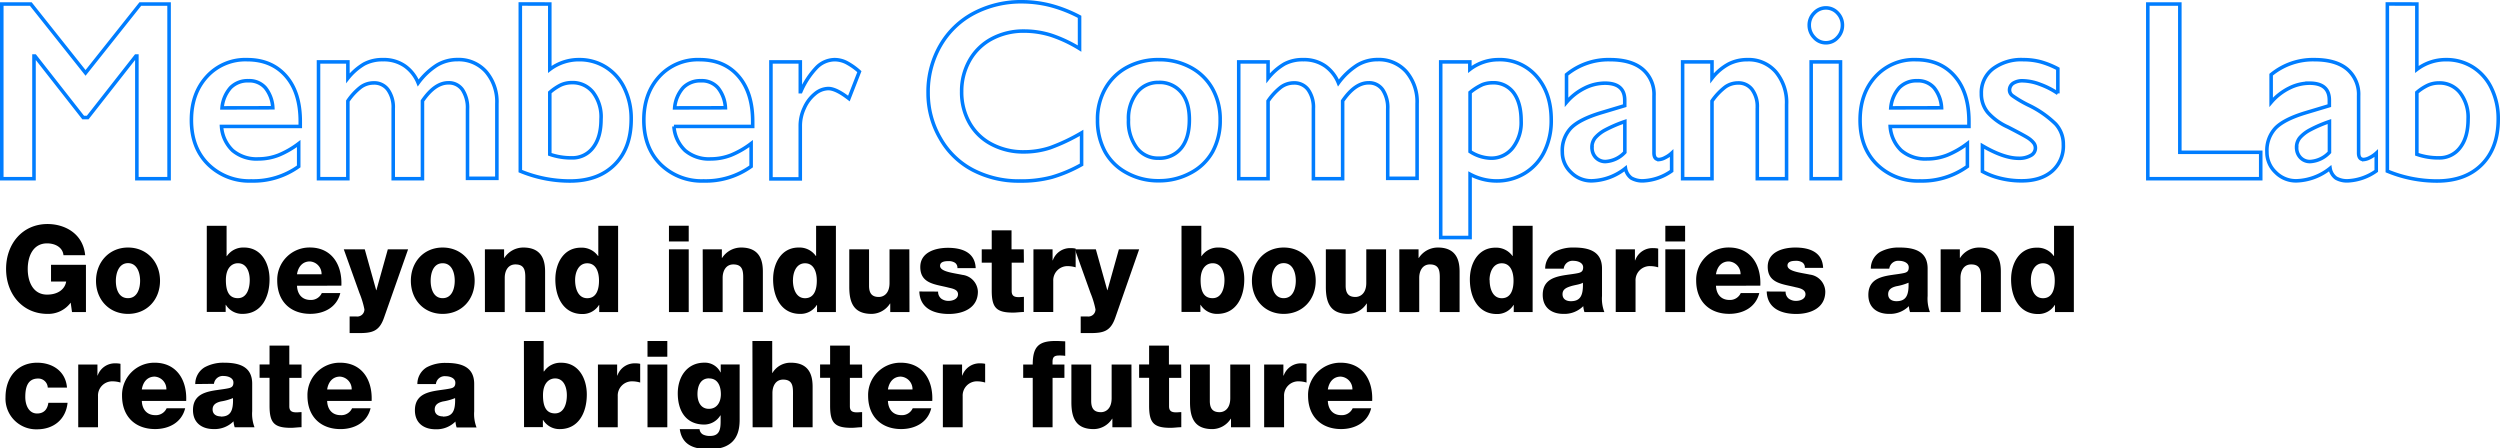
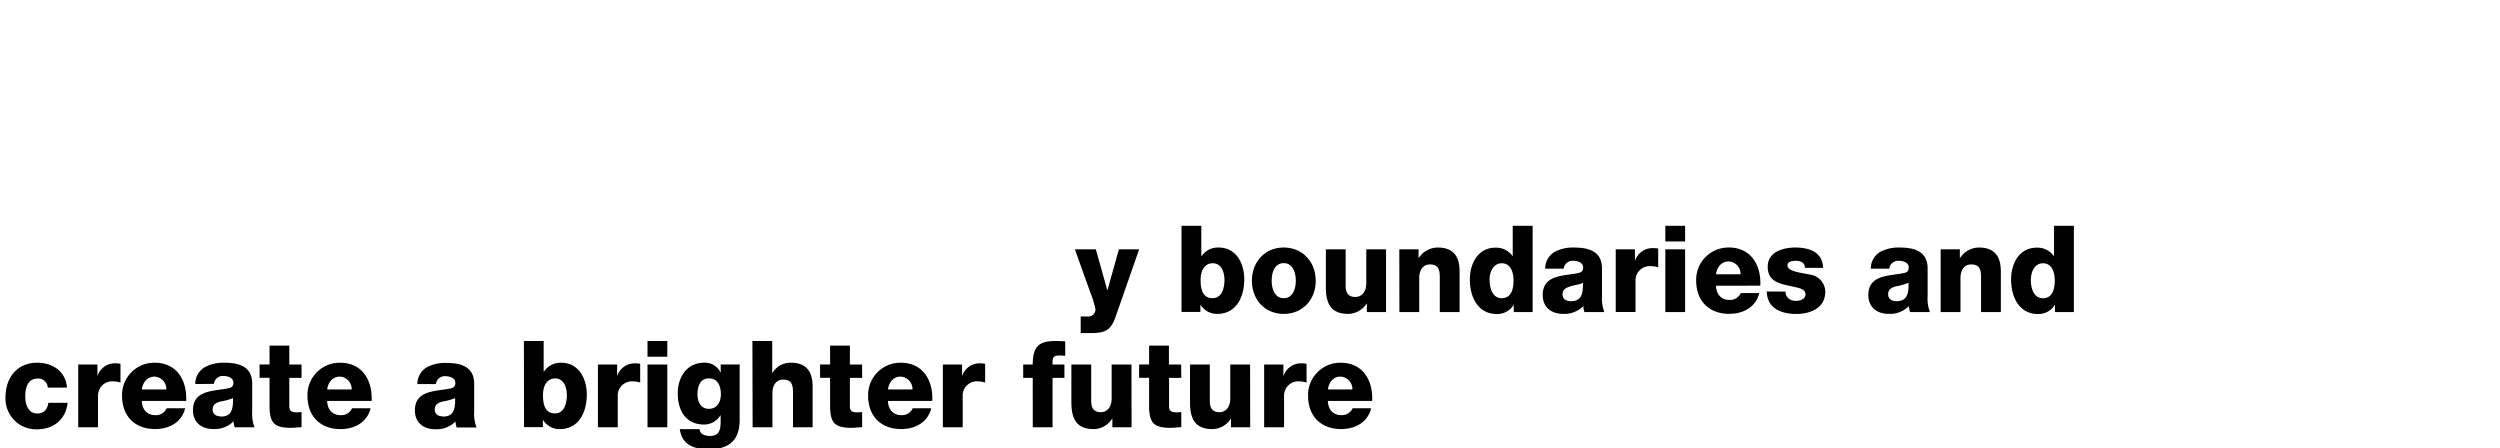
<svg xmlns="http://www.w3.org/2000/svg" viewBox="0 0 703.04 126.07">
-   <path d="M24.17 87.76h-3.92l-.37-2.65a7.85 7.85 0 01-6.51 3.16c-7.07 0-11.66-5.61-11.66-12.65S6.3 63 13.37 63c4.85 0 10 2.68 10.58 8.77h-6.1c-.19-2.08-2.16-3.33-4.61-3.33-3.93 0-5.44 3.6-5.44 7.2s1.51 7.21 5.44 7.21c3 0 5-1.46 5.37-3.67h-4.26v-4.71h9.82zM36 69.61c5.27 0 9 4 9 9.34s-3.7 9.32-9 9.32-9-4.01-9-9.27 3.69-9.39 9-9.39zm0 14.24c2.58 0 3.4-2.65 3.4-4.9S38.54 74 36 74s-3.42 2.71-3.42 5 .79 4.85 3.42 4.85zm22.15-20.36h5.57v8.56h.06a5.57 5.57 0 014.85-2.44c4.81 0 7.17 4.35 7.17 8.94 0 5-2.26 9.72-7.6 9.72a5.37 5.37 0 01-4.68-2.55h-.06v2h-5.31zm5.37 15.26c0 3.09.85 5.1 3.37 5.1s3.34-2.69 3.34-5.1c0-2.24-.85-4.72-3.3-4.72-1.51-.03-3.41 1.08-3.41 4.72zm20 1.6c.1 2.41 1.44 4 3.8 4a3.32 3.32 0 003.18-1.94h5.2c-1 4.08-4.65 5.85-8.44 5.85-5.54 0-9.3-3.47-9.3-9.38a9.08 9.08 0 019.17-9.28c6.09 0 9.13 4.75 8.87 10.74zm6.91-3.23a3.51 3.51 0 00-3.3-3.6c-2 0-3.28 1.46-3.61 3.6zM108 89.32c-1.34 3.88-3.34 4.35-7.1 4.35h-2.58V89h1.93a2 2 0 002.23-2 24.7 24.7 0 00-1.41-4.62l-4.39-12.26h5.9l3.21 11.49h.06l3.21-11.49h5.7zm16.48-19.71c5.27 0 9 4 9 9.34s-3.7 9.32-9 9.32-8.94-4-8.94-9.32 3.67-9.34 8.94-9.34zm0 14.24c2.59 0 3.4-2.65 3.4-4.9s-.81-4.92-3.4-4.92-3.37 2.68-3.37 4.92.78 4.9 3.37 4.9zm11.88-13.73h5.4v2.41h.07a6.36 6.36 0 015.34-2.92c5.66 0 6.12 4.28 6.12 6.83v11.32h-5.57v-8.53c0-2.42.27-4.87-2.78-4.87-2.1 0-3 1.84-3 3.78v9.62h-5.57zm37.46 17.64h-5.31v-2h-.06a5.39 5.39 0 01-4.69 2.55c-5.33 0-7.59-4.76-7.59-9.72 0-4.59 2.35-8.94 7.17-8.94a5.6 5.6 0 014.84 2.35h.07v-8.51h5.57zm-12.09-9c0 2.41.85 5.1 3.41 5.1 2.72 0 3.31-2.69 3.31-4.93 0-2.55-.89-4.89-3.31-4.89s-3.41 2.47-3.41 4.71zm31.95-10.85h-5.56v-4.42h5.56zm-5.56 2.21h5.56v17.64h-5.56zm9.49 0H203v2.41h.07a6.37 6.37 0 015.34-2.92c5.66 0 6.12 4.28 6.12 6.83v11.32H209v-8.53c0-2.42.27-4.87-2.78-4.87-2.09 0-3 1.84-3 3.78v9.62h-5.57zm37.46 17.64h-5.31v-2h-.06a5.37 5.37 0 01-4.7 2.51c-5.33 0-7.59-4.76-7.59-9.72 0-4.59 2.36-8.94 7.17-8.94a5.63 5.63 0 014.86 2.39h.06v-8.51h5.57zm-12.09-9c0 2.41.86 5.1 3.41 5.1 2.72 0 3.31-2.69 3.31-4.93 0-2.55-.89-4.89-3.31-4.89S223 76.51 223 78.75zm32.78 9h-5.41v-2.41h-.06a6.21 6.21 0 01-5.17 2.92c-4.88 0-6.29-2.92-6.29-7.55v-10.6h5.56v10.23c0 2.34 1 3.16 2.76 3.16 1.21 0 3-.82 3-3.94v-9.45h5.57zm8.05-5.76a2.42 2.42 0 00.91 2 3.41 3.41 0 002.07.61c1.08 0 2.62-.48 2.62-1.87s-1.74-1.63-2.72-1.87c-3.5-.92-7.89-1-7.89-5.78 0-4.25 4.42-5.4 7.76-5.4 3.73 0 7.63 1.12 7.82 5.71h-5.14a1.67 1.67 0 00-.72-1.53 3.17 3.17 0 00-1.77-.44c-.91 0-2.39.1-2.39 1.32 0 1.67 3.74 2 6.29 2.55A4.94 4.94 0 01275 82c0 4.73-4.32 6.29-8.15 6.29-4 0-8.15-1.39-8.32-6.32zm24.13-8.14h-3.44v8c0 1.39.78 1.7 2 1.7.45 0 .95-.07 1.44-.07v4.25c-1 0-2 .17-3.05.17-4.75 0-6-1.43-6-6.22v-7.83h-2.81v-3.74h2.81v-5.34h5.57v5.34h3.44zm2.68-3.74H296v3.09h.07a5.13 5.13 0 015.11-3.43 5.88 5.88 0 011.31.13v5.27a7.77 7.77 0 00-2.13-.34 4 4 0 00-4.17 4.16v8.74h-5.57z" />
  <path d="M313.64 89.32c-1.35 3.88-3.34 4.35-7.11 4.35h-2.62V89h1.93a2 2 0 002.23-2 24.7 24.7 0 00-1.41-4.62l-4.39-12.27h5.9l3.21 11.49h.06l3.21-11.49h5.7zm18.62-25.83h5.57v8.56h.06a5.57 5.57 0 014.85-2.44c4.81 0 7.17 4.35 7.17 8.94 0 5-2.26 9.72-7.6 9.72a5.37 5.37 0 01-4.68-2.55h-.06v2h-5.31zm5.37 15.26c0 3.09.85 5.1 3.37 5.1s3.34-2.69 3.34-5.1c0-2.24-.85-4.72-3.3-4.72-1.51-.03-3.41 1.08-3.41 4.72zM361 69.61c5.27 0 9 4 9 9.34s-3.7 9.32-9 9.32-8.94-4-8.94-9.32 3.67-9.34 8.94-9.34zm0 14.24c2.58 0 3.4-2.65 3.4-4.9S363.59 74 361 74s-3.38 2.68-3.38 4.92.8 4.93 3.38 4.93zm28.78 3.91h-5.4v-2.41h-.06a6.21 6.21 0 01-5.18 2.92c-4.88 0-6.29-2.92-6.29-7.55v-10.6h5.57v10.23c0 2.34 1 3.16 2.75 3.16 1.21 0 3.05-.82 3.05-3.94v-9.45h5.56zm3.73-17.64h5.41v2.41h.08a6.37 6.37 0 015.34-2.92c5.66 0 6.12 4.28 6.12 6.83v11.32h-5.57v-8.53c0-2.42.27-4.87-2.78-4.87-2.09 0-3 1.84-3 3.78v9.62h-5.57zM431 87.76h-5.31v-2h-.06a5.37 5.37 0 01-4.68 2.55c-5.34 0-7.6-4.76-7.6-9.72 0-4.59 2.36-8.94 7.17-8.94a5.62 5.62 0 014.82 2.35h.06v-8.51h5.6zm-12.09-9c0 2.41.86 5.1 3.41 5.1 2.72 0 3.31-2.69 3.31-4.93 0-2.55-.89-4.89-3.31-4.89s-3.44 2.47-3.44 4.71zm15.62-3.21a5.47 5.47 0 012.65-4.72 11 11 0 015.41-1.22c4 0 7.92.91 7.92 5.91v7.72a10.54 10.54 0 00.66 4.52h-5.6a7.16 7.16 0 01-.33-1.67 7.49 7.49 0 01-5.6 2.18c-3.24 0-5.8-1.7-5.8-5.34 0-5.74 6-5.3 9.89-6.12.95-.2 1.48-.54 1.48-1.63 0-1.32-1.54-1.83-2.69-1.83a2.5 2.5 0 00-2.78 2.2zm7.21 9.15c2.65 0 3.53-1.56 3.4-5.2-.78.51-2.23.61-3.44 1s-2.29.85-2.29 2.24 1.08 1.96 2.33 1.96zm12.63-14.58h5.4v3.09h.07a5.13 5.13 0 015.16-3.43 5.88 5.88 0 011.31.13v5.27a7.71 7.71 0 00-2.13-.34 4 4 0 00-4.24 4.16v8.74h-5.57zm19.51-2.21h-5.56v-4.42h5.56zm-5.56 2.21h5.56v17.64h-5.56zm14.24 10.23c.1 2.41 1.44 4 3.8 4a3.3 3.3 0 003.17-1.94h5.21c-1 4.08-4.65 5.85-8.45 5.85-5.53 0-9.3-3.47-9.3-9.38a9.08 9.08 0 019.17-9.28c6.09 0 9.14 4.75 8.87 10.74zm6.91-3.23a3.51 3.51 0 00-3.31-3.6c-2 0-3.27 1.46-3.6 3.6zM502.14 82a2.42 2.42 0 00.91 2 3.41 3.41 0 002.07.61c1.08 0 2.61-.48 2.61-1.87S506 81 505 80.79c-3.51-.92-7.89-1-7.89-5.78 0-4.25 4.42-5.4 7.76-5.4 3.73 0 7.63 1.12 7.82 5.71h-5.14a1.67 1.67 0 00-.72-1.53 3.17 3.17 0 00-1.77-.44c-.91 0-2.39.1-2.39 1.32 0 1.67 3.73 2 6.29 2.55A4.94 4.94 0 01513.3 82c0 4.73-4.32 6.29-8.15 6.29-4 0-8.16-1.39-8.32-6.32zm23.96-6.45a5.45 5.45 0 012.65-4.72 10.91 10.91 0 015.4-1.22c4 0 7.93.91 7.93 5.91v7.72a10.69 10.69 0 00.65 4.52h-5.6a7.15 7.15 0 01-.32-1.67 7.49 7.49 0 01-5.6 2.18c-3.24 0-5.8-1.7-5.8-5.34 0-5.74 6-5.3 9.89-6.12 1-.2 1.47-.54 1.47-1.63 0-1.32-1.54-1.83-2.68-1.83a2.52 2.52 0 00-2.79 2.2zm7.2 9.15c2.65 0 3.54-1.56 3.41-5.2a15.36 15.36 0 01-3.44 1c-1.24.31-2.29.85-2.29 2.24s1.08 1.96 2.32 1.96zm12.44-14.58h5.4v2.41h.07a6.36 6.36 0 015.34-2.92c5.66 0 6.12 4.28 6.12 6.83v11.32h-5.57v-8.53c0-2.42.27-4.87-2.78-4.87-2.1 0-3 1.84-3 3.78v9.62h-5.57zm37.46 17.64h-5.31v-2h-.06a5.37 5.37 0 01-4.69 2.55c-5.33 0-7.59-4.76-7.59-9.72 0-4.59 2.35-8.94 7.17-8.94a5.6 5.6 0 014.84 2.35h.07v-8.51h5.57zm-12.09-9c0 2.41.85 5.1 3.41 5.1 2.72 0 3.31-2.69 3.31-4.93 0-2.55-.89-4.89-3.31-4.89s-3.41 2.47-3.41 4.71zM13.43 109a2.66 2.66 0 00-2.71-2.55c-3.11 0-3.61 2.76-3.61 5.21 0 2.27 1 4.62 3.31 4.62 1.93 0 2.92-1.16 3.18-3H19c-.49 4.73-4 7.45-8.55 7.45a8.62 8.62 0 01-8.9-9C1.55 106 5 102 10.45 102c4.23 0 8 2.31 8.39 7zm8.57-6.48h5.4v3.09h.06a5.13 5.13 0 015.11-3.43 5.77 5.77 0 011.31.13v5.27a7.65 7.65 0 00-2.13-.34 4 4 0 00-4.19 4.18v8.74H22zm17.88 10.23c.1 2.41 1.45 4 3.8 4a3.3 3.3 0 003.18-1.94h5.21c-1 4.08-4.65 5.85-8.45 5.85-5.54 0-9.3-3.47-9.3-9.38a9.08 9.08 0 019.17-9.28c6.09 0 9.13 4.75 8.87 10.74zm6.91-3.23a3.52 3.52 0 00-3.3-3.61c-2 0-3.28 1.47-3.61 3.61zm8.12-1.52a5.47 5.47 0 012.65-4.72A10.93 10.93 0 0163 102c4 0 7.92.91 7.92 5.91v7.72a10.69 10.69 0 00.65 4.52H66a6.68 6.68 0 01-.33-1.67 7.49 7.49 0 01-5.6 2.18c-3.24 0-5.8-1.7-5.8-5.34 0-5.74 6-5.3 9.89-6.12 1-.2 1.48-.54 1.48-1.63 0-1.32-1.54-1.83-2.69-1.83a2.5 2.5 0 00-2.78 2.2zm7.2 9.15c2.66 0 3.54-1.56 3.41-5.2a15.36 15.36 0 01-3.44.95c-1.24.31-2.29.85-2.29 2.24s1.08 1.96 2.32 1.96zm22.69-10.89h-3.44v8c0 1.39.79 1.7 2 1.7.46 0 1-.07 1.44-.07v4.25c-1 0-2 .17-3 .17-4.75 0-6-1.43-6-6.22v-7.85H73v-3.74h2.8v-5.32h5.56v5.34h3.44zm7.2 6.49c.09 2.41 1.44 4 3.79 4a3.3 3.3 0 003.21-1.93h5.21c-1 4.08-4.65 5.85-8.45 5.85-5.54 0-9.3-3.47-9.3-9.38a9.08 9.08 0 019.18-9.29c6.09 0 9.13 4.75 8.87 10.74zm6.9-3.23a3.52 3.52 0 00-3.3-3.61c-2 0-3.28 1.47-3.6 3.61zm18.47-1.52a5.47 5.47 0 012.65-4.72 11 11 0 015.41-1.22c4 0 7.92.91 7.92 5.91v7.72a10.54 10.54 0 00.66 4.52h-5.6a7.16 7.16 0 01-.33-1.67 7.49 7.49 0 01-5.6 2.18c-3.24 0-5.8-1.7-5.8-5.34 0-5.74 6-5.3 9.89-6.12 1-.2 1.48-.54 1.48-1.63 0-1.32-1.54-1.83-2.69-1.83a2.5 2.5 0 00-2.78 2.2zm7.21 9.15c2.65 0 3.53-1.56 3.4-5.2a15.07 15.07 0 01-3.44.95c-1.24.31-2.29.85-2.29 2.24s1.08 1.96 2.33 1.96zm22.75-21.26h5.56v8.56h.11a5.56 5.56 0 014.85-2.44c4.81 0 7.17 4.35 7.17 8.94 0 5-2.26 9.72-7.6 9.72a5.36 5.36 0 01-4.68-2.55h-.07v2h-5.3zm5.37 15.26c0 3.09.85 5.1 3.37 5.1s3.34-2.69 3.34-5.1c0-2.24-.85-4.73-3.31-4.73-1.5 0-3.4 1.09-3.4 4.73zm15.45-8.63h5.4v3.09h.07a5.12 5.12 0 015.1-3.43 5.77 5.77 0 011.31.13v5.27a7.64 7.64 0 00-2.12-.34 4 4 0 00-4.19 4.18v8.74h-5.57zm19.51-2.21h-5.57v-4.42h5.57zm-5.57 2.21h5.57v17.64h-5.57zM208 118c0 2.89-.53 8.33-8.48 8.33-4 0-7.7-.92-8.35-5.65h5.56a1.88 1.88 0 001 1.53 4.18 4.18 0 002 .38c2.65 0 2.92-1.94 2.92-4.12v-1.66h-.07a5.33 5.33 0 01-4.52 2.58c-5.14 0-7.46-3.81-7.46-8.77 0-4.69 2.65-8.63 7.46-8.63a4.87 4.87 0 014.55 2.72h.07v-2.21H208zm-8.62-11.6c-2.45 0-3.24 2.25-3.24 4.42s.92 4.15 3.21 4.15 3.37-1.9 3.37-4.11-.82-4.44-3.31-4.44zm12.21-10.51h5.57v9h.06a5.89 5.89 0 015.18-2.89c5.66 0 6.12 4.28 6.12 6.83v11.32H223v-8.53c0-2.42.27-4.87-2.78-4.87-2.1 0-3 1.84-3 3.78v9.62h-5.57zm30.87 10.37H239v8c0 1.39.78 1.7 2 1.7.46 0 .95-.07 1.44-.07v4.25c-1 0-2 .17-3 .17-4.75 0-6-1.43-6-6.22v-7.85h-2.82v-3.74h2.82v-5.32H239v5.34h3.43zm7.24 6.49c.1 2.41 1.44 4 3.8 4a3.3 3.3 0 003.17-1.94h5.21c-1 4.08-4.65 5.85-8.45 5.85-5.53 0-9.3-3.47-9.3-9.38a9.08 9.08 0 019.17-9.28c6.09 0 9.14 4.75 8.87 10.74zm6.91-3.23a3.52 3.52 0 00-3.31-3.61c-2 0-3.27 1.47-3.6 3.61zm8.54-7h5.4v3.09h.07a5.13 5.13 0 015.11-3.43 5.88 5.88 0 011.31.13v5.27a7.77 7.77 0 00-2.13-.34 4 4 0 00-4.19 4.18v8.74h-5.57zm25.27 3.74h-2.68v-3.74h2.68c0-5.07 1.7-6.63 6.45-6.63.89 0 1.8.06 2.69.1v4.08a11.37 11.37 0 00-1.51-.1c-1.28 0-2.06.17-2.06 1.76v.79h3.34v3.74H296v13.9h-5.57zm27.8 13.9h-5.4v-2.41h-.07a6.21 6.21 0 01-5.17 2.92c-4.88 0-6.29-2.92-6.29-7.55v-10.6h5.57v10.23c0 2.34 1 3.16 2.75 3.16 1.21 0 3-.82 3-3.94v-9.45h5.57zm13.98-13.9h-3.44v8c0 1.39.78 1.7 2 1.7.45 0 .95-.07 1.44-.07v4.25c-1 0-2 .17-3.05.17-4.75 0-6-1.43-6-6.22v-7.85h-2.81v-3.74h2.81v-5.32h5.57v5.34h3.44zm19.38 13.9h-5.4v-2.41h-.07a6.21 6.21 0 01-5.17 2.92c-4.88 0-6.29-2.92-6.29-7.55v-10.6h5.57v10.23c0 2.34 1 3.16 2.75 3.16 1.21 0 3-.82 3-3.94v-9.45h5.57zm3.92-17.64h5.41v3.09h.09a5.13 5.13 0 015.11-3.43 5.82 5.82 0 011.31.13v5.27a7.71 7.71 0 00-2.13-.34 4 4 0 00-4.19 4.18v8.74h-5.6zm17.91 10.23c.1 2.41 1.44 4 3.8 4a3.32 3.32 0 003.18-1.94h5.2c-1 4.08-4.65 5.85-8.44 5.85-5.54 0-9.3-3.47-9.3-9.38A9.07 9.07 0 01377 102c6.1 0 9.14 4.75 8.88 10.74zm6.91-3.23a3.52 3.52 0 00-3.31-3.61c-2 0-3.27 1.47-3.6 3.61z" />
-   <path d="M8.66 1.13l15.4 19.37 15.4-19.37h8.09v49.12h-9.06V15.76h-.27L24.66 33.05h-1.27L9.83 15.76h-.27v34.49H.5V1.13zM69.5 16.78q6.91 0 10.94 4.64t4 12.83v1.3H62.29a10.3 10.3 0 003.13 6.77 10.44 10.44 0 007.24 2.37 15.62 15.62 0 005.69-1.07A25 25 0 0084 40.37v6.43a21.8 21.8 0 01-13.36 4.08 16.42 16.42 0 01-12.11-4.68q-4.71-4.66-4.7-12.44 0-7.48 4.35-12.24a14.63 14.63 0 0111.32-4.74zm7.22 13.53a9.78 9.78 0 00-2.08-5.6 6 6 0 00-4.8-2 6.71 6.71 0 00-5 1.94 9.79 9.79 0 00-2.4 5.69zm31.01-13.53a10.29 10.29 0 016.12 1.77 10.79 10.79 0 013.75 4.77 19.49 19.49 0 015.28-5 11.17 11.17 0 015.79-1.56 10.27 10.27 0 018 3.39 13 13 0 013.06 9v21h-8.26V30.66a9.2 9.2 0 00-1.39-5.37 4.64 4.64 0 00-4-2q-3.8 0-7.28 5.09v21.87h-8.22V30.52a8.44 8.44 0 00-1.48-5.29 4.75 4.75 0 00-4-1.91 6.15 6.15 0 00-3.69 1.21 16.86 16.86 0 00-3.59 3.88v21.84h-8.25V17.41h8.26V22a16.74 16.74 0 014.56-4 10.93 10.93 0 015.34-1.22zm46.88-15.65v18.39a13.47 13.47 0 018.29-2.74 13.82 13.82 0 017.5 2.12 14.17 14.17 0 015.24 6 19.51 19.51 0 011.86 8.6q0 8.09-4.6 12.74t-12.58 4.66a36.52 36.52 0 01-14-2.78v-47zm0 42.26a18.41 18.41 0 006.18 1 7.21 7.21 0 006-2.9q2.24-2.89 2.23-8A11.34 11.34 0 00166.8 26a7.29 7.29 0 00-5.94-2.76 7.52 7.52 0 00-3.16.66 14.06 14.06 0 00-3.09 2.1zm42.12-26.61q6.92 0 10.94 4.64t4 12.83v1.3h-22.15a10.27 10.27 0 003.14 6.77 10.39 10.39 0 007.23 2.37 15.58 15.58 0 005.69-1.07 24.75 24.75 0 005.65-3.25v6.43a21.8 21.8 0 01-13.36 4.08 16.42 16.42 0 01-12.11-4.68q-4.69-4.66-4.7-12.44 0-7.48 4.35-12.24a14.63 14.63 0 0111.32-4.74zM204 30.31a9.78 9.78 0 00-2.08-5.6 6 6 0 00-4.8-2 6.73 6.73 0 00-5 1.94 9.79 9.79 0 00-2.4 5.69zm30.72-13.53a7.41 7.41 0 013.24.77 17.94 17.94 0 013.71 2.6l-2.95 7.56q-3.6-2.8-5.77-2.81a6 6 0 00-3.78 1.49 10.7 10.7 0 00-3 4 11.74 11.74 0 00-1.12 4.92v15h-8.25v-32.9h8.26v8.37h.13a22.89 22.89 0 014.53-6.88 7.24 7.24 0 015-2.12zM287.52.5a32.51 32.51 0 017.82 1 38.31 38.31 0 018.25 3.23v8.93a37.93 37.93 0 00-8-3.76 25.45 25.45 0 00-7.67-1.16 18.83 18.83 0 00-9 2.16 15.51 15.51 0 00-6.26 6.1 17.56 17.56 0 00-2.23 8.76 17.51 17.51 0 002.22 8.82 15.17 15.17 0 006.24 6 19 19 0 009.06 2.13 23.44 23.44 0 007.37-1.16 52.63 52.63 0 008.84-4.19v8.93a39.34 39.34 0 01-8.39 3.55 33.49 33.49 0 01-8.93 1.06 27.89 27.89 0 01-13.25-3.09 22.58 22.58 0 01-9.18-8.92A25.1 25.1 0 01261 26.13a26 26 0 013.44-13.33 23.54 23.54 0 019.46-9.1A28.54 28.54 0 01287.52.5zm38.36 16.28a18.46 18.46 0 018.89 2.14 15.23 15.23 0 016.18 6 17.57 17.57 0 012.18 8.76 18.3 18.3 0 01-2.1 8.93 15 15 0 01-6.17 6 18.47 18.47 0 01-9 2.22 18.23 18.23 0 01-9-2.22 15.05 15.05 0 01-6.13-6 18.41 18.41 0 01-2.09-8.93 17.31 17.31 0 012.21-8.81 15.4 15.4 0 016.18-6 18.36 18.36 0 018.85-2.09zm-8.53 16.91a12.38 12.38 0 002.3 7.85 7.43 7.43 0 006.16 2.94 7.8 7.8 0 006.35-2.81q2.31-2.82 2.31-8.05 0-5-2.33-7.72a7.9 7.9 0 00-6.33-2.72 7.53 7.53 0 00-6.11 2.88 11.73 11.73 0 00-2.35 7.63zm49.17-16.91a10.34 10.34 0 016.13 1.77 10.84 10.84 0 013.74 4.77 19.65 19.65 0 015.29-5 11.11 11.11 0 015.78-1.56 10.29 10.29 0 018 3.39 13 13 0 013.05 9v21h-8.26V30.66a9.13 9.13 0 00-1.39-5.37 4.63 4.63 0 00-4-2q-3.8 0-7.29 5.09v21.87h-8.22V30.52a8.51 8.51 0 00-1.47-5.29 4.78 4.78 0 00-4-1.91 6.15 6.15 0 00-3.69 1.21 17.08 17.08 0 00-3.59 3.88v21.84h-8.25V17.41h8.25V22a16.63 16.63 0 014.57-4 10.86 10.86 0 015.35-1.22zm54.78 0a13.67 13.67 0 0110.82 4.71q4.11 4.71 4.11 12.27a19.69 19.69 0 01-1.93 8.86 14.52 14.52 0 01-5.49 6.08 15.11 15.11 0 01-8.05 2.18 15.83 15.83 0 01-7.35-1.88v17.8h-8.26V17.41h8.19v2.11a13.17 13.17 0 017.96-2.74zm-7.89 25.84a11.3 11.3 0 005.77 1.86 7.58 7.58 0 006.24-2.92 11.58 11.58 0 002.35-7.56q0-5-2.09-7.88a7 7 0 00-6-2.84 7.83 7.83 0 00-2.79.51 15.69 15.69 0 00-3.48 2.21zm39.3-25.84c4 0 7.1.89 9.23 2.69a9.29 9.29 0 013.19 7.5V43q0 1.86 1.44 1.86a4.19 4.19 0 001.69-.54 7.54 7.54 0 001.83-1.25v5a15 15 0 01-7.92 2.78 6.29 6.29 0 01-3.4-.77 4.25 4.25 0 01-1.66-2.75 15.86 15.86 0 01-9.5 3.52 8 8 0 01-5.82-2.39 7.75 7.75 0 01-2.44-5.73 9.18 9.18 0 012.42-6.73q2.42-2.46 8.46-4.29l6.67-2V28.2c0-3.21-1.85-4.81-5.57-4.81a12.78 12.78 0 00-5.67 1.37 16.05 16.05 0 00-5.13 4V21a18.51 18.51 0 0112.18-4.22zm-5 24.68a3.89 3.89 0 001.09 2.88 3.63 3.63 0 002.7 1.09 8 8 0 005.43-2.6v-8.65a37.27 37.27 0 00-5.42 2.32 10 10 0 00-2.88 2.21 4.19 4.19 0 00-.95 2.75zm43.7-24.68a10.09 10.09 0 018 3.46 13.39 13.39 0 013 9.12v20.89h-8.23v-20a8 8 0 00-1.46-5.06 4.76 4.76 0 00-4-1.86 6.15 6.15 0 00-3.59 1.17 17.53 17.53 0 00-3.69 3.92v21.83h-8.26V17.41h8.26V22a14.81 14.81 0 014.68-4 11.39 11.39 0 015.29-1.22zm22.05-14.56a4.41 4.41 0 013.29 1.44 4.86 4.86 0 011.37 3.45 4.94 4.94 0 01-1.36 3.43 4.31 4.31 0 01-3.3 1.49 4.36 4.36 0 01-3.28-1.49 4.93 4.93 0 01-1.39-3.43 4.73 4.73 0 011.41-3.46 4.46 4.46 0 013.26-1.43zm4.12 15.19v32.84h-8.25V17.41zm21.18-.63q6.91 0 10.94 4.64t4 12.83v1.3h-22.15a10.3 10.3 0 003.13 6.77 10.44 10.44 0 007.24 2.37 15.49 15.49 0 005.68-1.07 24.8 24.8 0 005.66-3.25v6.43a21.8 21.8 0 01-13.36 4.08 16.42 16.42 0 01-12.11-4.68q-4.71-4.66-4.7-12.44 0-7.48 4.34-12.24a14.67 14.67 0 0111.33-4.74zM546 30.31a9.78 9.78 0 00-2.08-5.6 6 6 0 00-4.8-2 6.71 6.71 0 00-5 1.94 9.79 9.79 0 00-2.4 5.69zm23-13.53a18.67 18.67 0 014.87.61 24 24 0 014.83 1.95v6.93a22.66 22.66 0 00-5-2.55 14.5 14.5 0 00-4.8-1 4.8 4.8 0 00-2.79.71 2.29 2.29 0 00-1 2 2 2 0 00.83 1.48 31.59 31.59 0 004.6 2.7 28.45 28.45 0 017.54 5.26 8.36 8.36 0 012.16 5.78 9.34 9.34 0 01-3.15 7.47q-3.16 2.73-8.53 2.73a24.57 24.57 0 01-6.26-.77 20.37 20.37 0 01-4.81-1.87V41q6 3.51 10.17 3.51a6.51 6.51 0 003.42-.79 2.38 2.38 0 001.31-2.09 2.32 2.32 0 00-.47-1.41 6.74 6.74 0 00-1.41-1.3q-.94-.66-5.87-3.2a16.73 16.73 0 01-5.64-4.09 8.12 8.12 0 01-1.81-5.29 8.44 8.44 0 013.25-7 13.28 13.28 0 018.56-2.56zm44-15.65v41.7h22.75v7.42H604V1.13zm37.86 15.65c4 0 7.1.89 9.23 2.69a9.29 9.29 0 013.19 7.5V43q0 1.86 1.44 1.86a4.27 4.27 0 001.7-.54 7.67 7.67 0 001.82-1.25v5a15 15 0 01-7.92 2.78 6.29 6.29 0 01-3.4-.77 4.25 4.25 0 01-1.66-2.75 15.86 15.86 0 01-9.5 3.52 8 8 0 01-5.82-2.39 7.75 7.75 0 01-2.44-5.73 9.18 9.18 0 012.42-6.73q2.42-2.46 8.46-4.29l6.67-2V28.2c0-3.21-1.85-4.81-5.57-4.81a12.78 12.78 0 00-5.67 1.37 16.05 16.05 0 00-5.13 4V21a18.51 18.51 0 0112.18-4.22zm-5 24.68a3.89 3.89 0 001.09 2.88 3.63 3.63 0 002.7 1.09 8 8 0 005.43-2.6v-8.65a36.6 36.6 0 00-5.41 2.32 10 10 0 00-2.89 2.21 4.19 4.19 0 00-.95 2.75zm33.8-40.33v18.39a13.42 13.42 0 018.28-2.74 13.85 13.85 0 017.51 2.12 14.21 14.21 0 015.23 6 19.51 19.51 0 011.86 8.6q0 8.09-4.59 12.74t-12.59 4.66a36.52 36.52 0 01-14-2.78v-47zm0 42.26a18.31 18.31 0 006.17 1 7.19 7.19 0 006-2.9q2.24-2.89 2.24-8a11.35 11.35 0 00-2.25-7.4 7.29 7.29 0 00-5.94-2.76 7.55 7.55 0 00-3.16.66 13.79 13.79 0 00-3.06 2.01z" fill="none" stroke="#007dff" stroke-miterlimit="10" />
</svg>